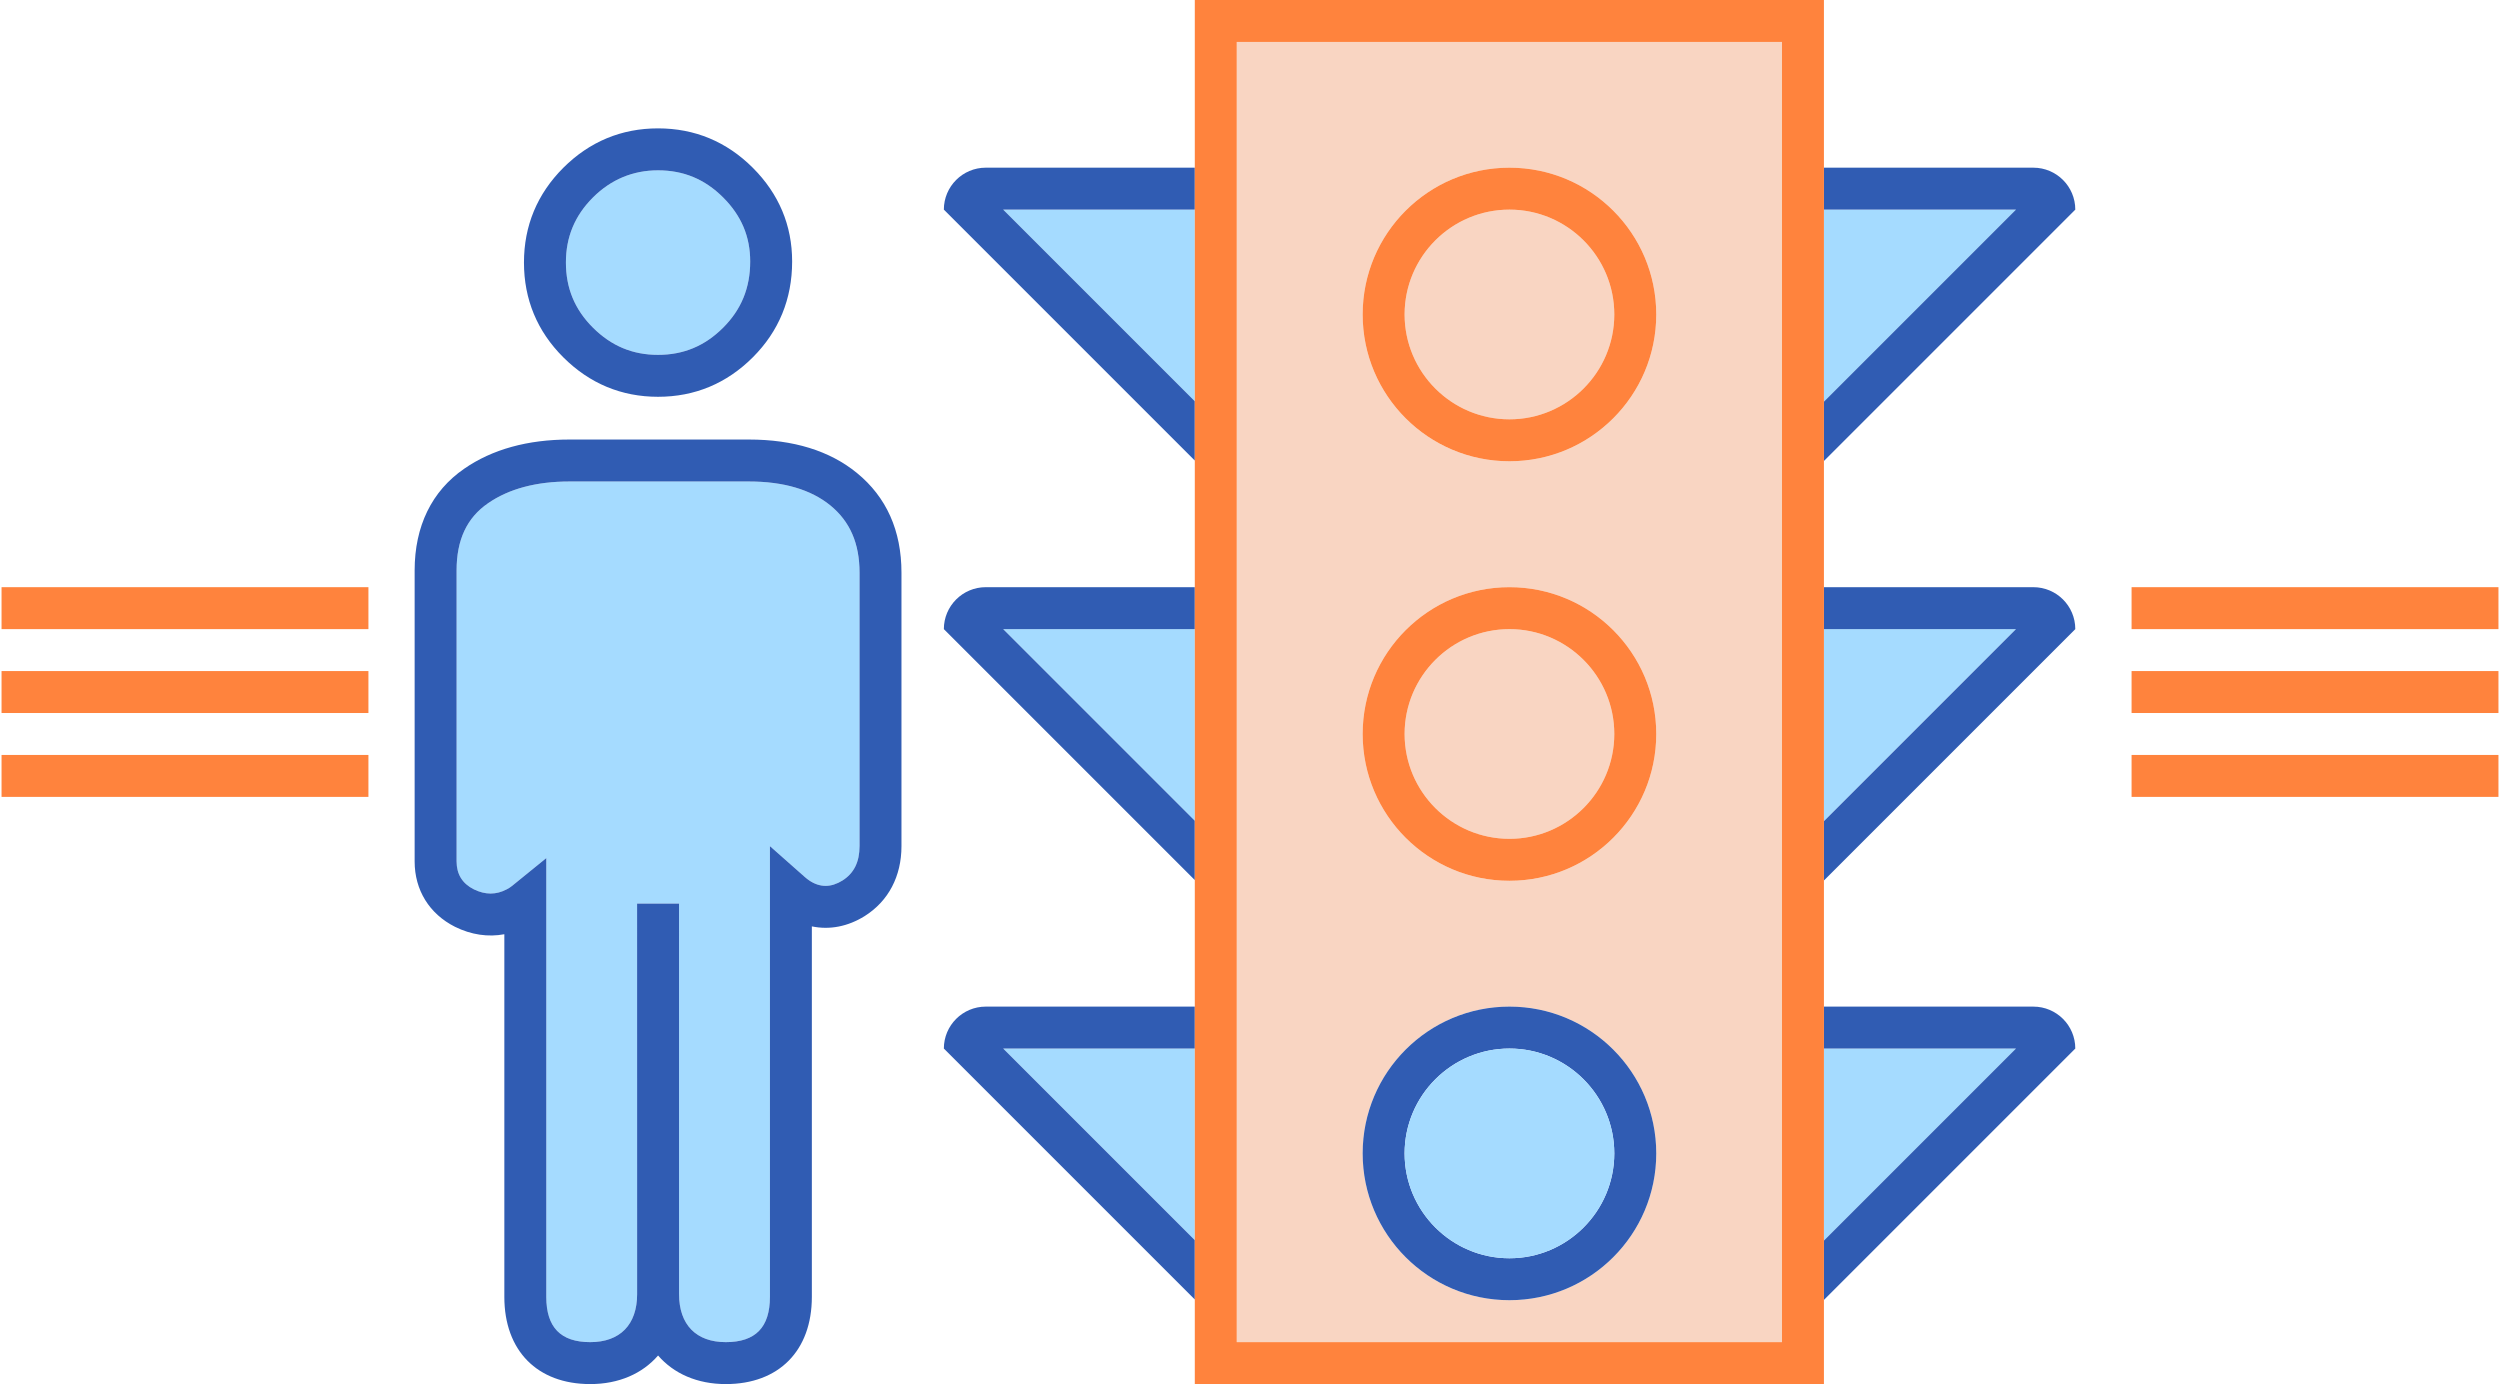
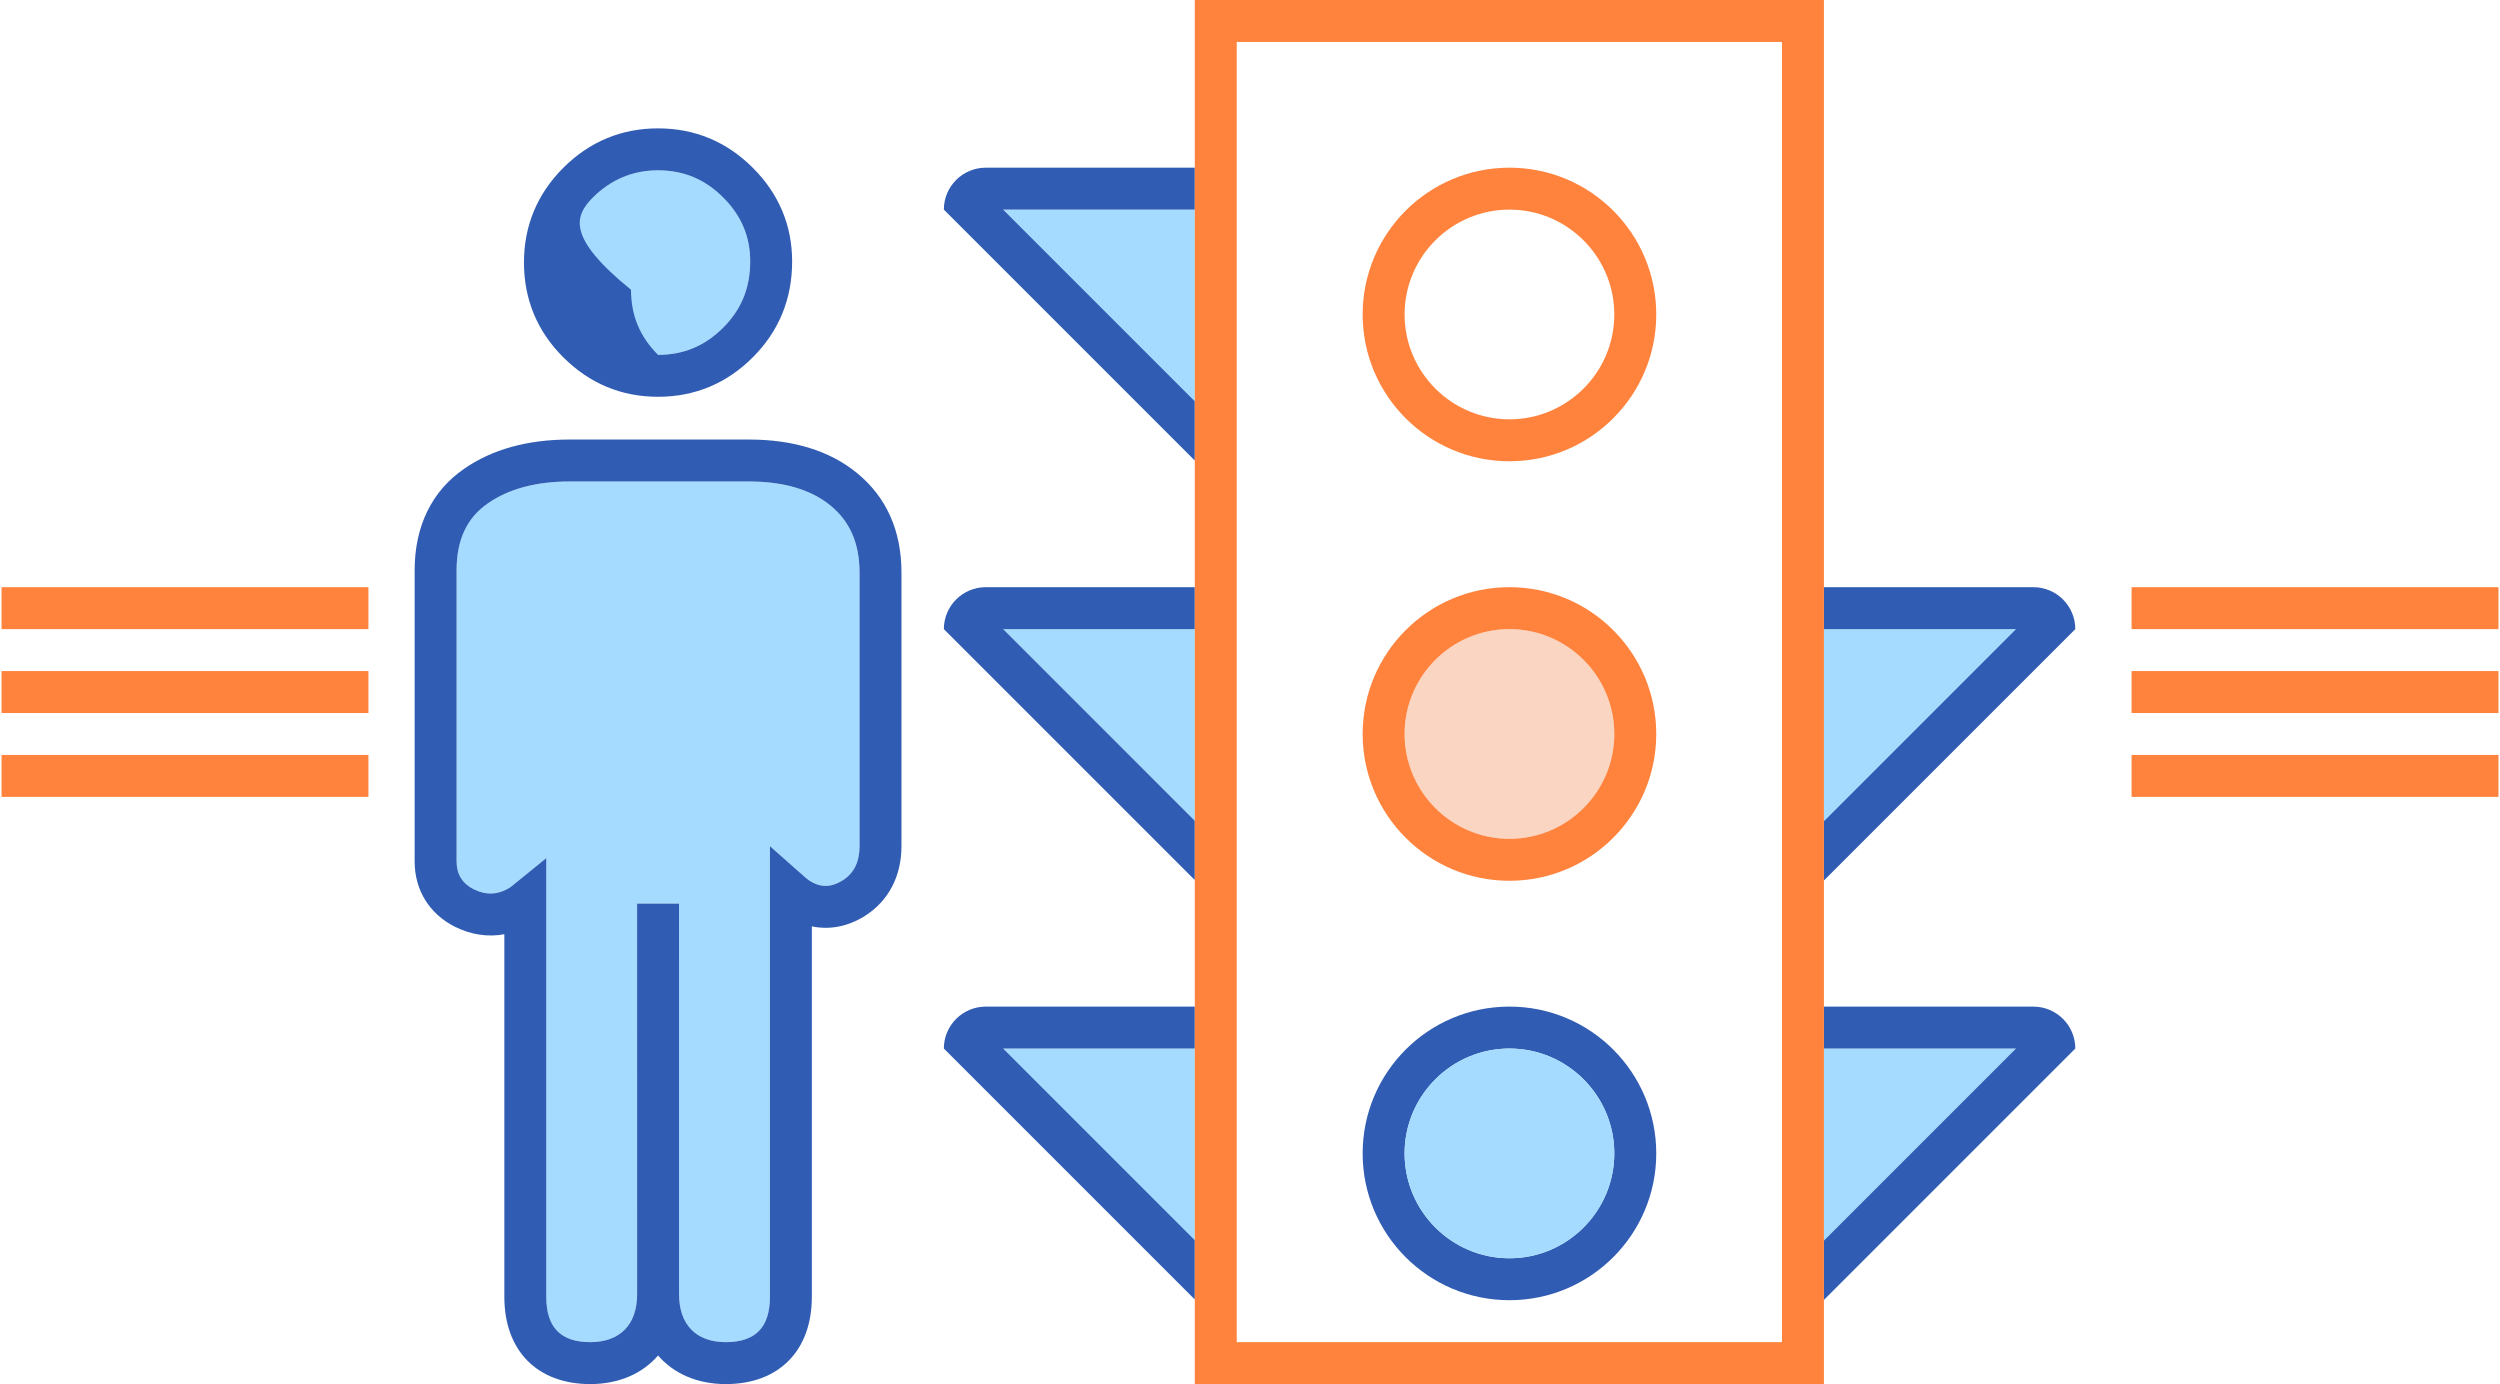
<svg xmlns="http://www.w3.org/2000/svg" version="1.1" id="Layer_1" x="0px" y="0px" viewBox="0 0 289 160" style="enable-background:new 0 0 289 160;" xml:space="preserve">
  <g>
    <rect x="246.41" y="67.878" style="fill:#FF833D;" width="42.412" height="4.849" />
    <rect x="246.41" y="77.575" style="fill:#FF833D;" width="42.412" height="4.849" />
    <rect x="246.41" y="87.272" style="fill:#FF833D;" width="42.412" height="4.849" />
    <rect x="0.179" y="67.878" style="fill:#FF833D;" width="42.411" height="4.849" />
    <rect x="0.179" y="77.575" style="fill:#FF833D;" width="42.411" height="4.849" />
    <rect x="0.179" y="87.272" style="fill:#FF833D;" width="42.411" height="4.849" />
    <polygon style="fill:#A5DBFF;" points="138.119,46.385 138.119,24.232 115.967,24.232  " />
    <path style="fill:#305CB3;" d="M115.967,24.232h22.152v-4.849h-24.161c-2.678,0-4.849,2.171-4.849,4.849l29.009,29.009v-6.857   L115.967,24.232z" />
    <polygon style="fill:#A5DBFF;" points="138.119,94.879 138.119,72.727 115.967,72.727  " />
    <path style="fill:#305CB3;" d="M115.967,72.727h22.152v-4.849h-24.161c-2.678,0-4.849,2.171-4.849,4.849l29.009,29.009v-6.857   L115.967,72.727z" />
    <polygon style="fill:#A5DBFF;" points="138.119,143.364 138.119,121.212 115.967,121.212  " />
    <path style="fill:#305CB3;" d="M115.967,121.212h22.152v-4.848h-24.161c-2.678,0-4.849,2.171-4.849,4.848l29.009,29.009v-6.857   L115.967,121.212z" />
-     <polygon style="fill:#A5DBFF;" points="210.846,24.232 210.846,46.433 233.046,24.232  " />
-     <path style="fill:#305CB3;" d="M233.046,24.232l-22.2,22.201v6.857l29.058-29.057c0-2.678-2.171-4.849-4.849-4.849h-24.209v4.849   H233.046z" />
    <polygon style="fill:#A5DBFF;" points="210.846,72.727 210.846,94.927 233.046,72.727  " />
    <path style="fill:#305CB3;" d="M233.046,72.727l-22.2,22.201v6.857l29.058-29.057c0-2.678-2.171-4.849-4.849-4.849h-24.209v4.849   H233.046z" />
    <polygon style="fill:#A5DBFF;" points="210.846,121.212 210.846,143.412 233.046,121.212  " />
    <path style="fill:#305CB3;" d="M233.046,121.212l-22.2,22.201v6.857l29.058-29.057c0-2.678-2.171-4.848-4.849-4.848h-24.209v4.848   H233.046z" />
-     <path style="fill:#F9D5C2;" d="M174.492,48.475c6.684,0,12.121-5.438,12.121-12.121s-5.438-12.121-12.121-12.121   s-12.121,5.438-12.121,12.121S167.809,48.475,174.492,48.475z" />
    <path style="fill:#F9D5C2;" d="M174.492,96.969c6.684,0,12.121-5.438,12.121-12.121s-5.438-12.121-12.121-12.121   s-12.121,5.438-12.121,12.121S167.809,96.969,174.492,96.969z" />
-     <path style="fill:#F9D5C2;" d="M142.967,155.151h63.03V4.848h-63.03V155.151z M174.493,19.384c9.372,0,16.97,7.598,16.97,16.97   c0,9.372-7.598,16.97-16.97,16.97s-16.97-7.598-16.97-16.97C157.523,26.981,165.121,19.384,174.493,19.384z M174.493,67.878   c9.372,0,16.97,7.598,16.97,16.97c0,9.372-7.598,16.97-16.97,16.97s-16.97-7.598-16.97-16.97   C157.523,75.476,165.121,67.878,174.493,67.878z M174.493,116.363c9.372,0,16.97,7.598,16.97,16.97   c0,9.372-7.598,16.97-16.97,16.97s-16.97-7.598-16.97-16.97C157.523,123.961,165.121,116.363,174.493,116.363z" />
    <path style="fill:#FF833D;" d="M210.846,46.433V24.232v-4.849V0h-72.727v19.384v4.849v22.152v6.857v14.637v4.849v22.152v6.857   v14.627v4.848v22.152v6.857V160h72.727v-9.731v-6.857v-22.201v-4.848v-14.579v-6.857V72.727v-4.849V53.29V46.433z M205.997,155.151   h-63.03V4.848h63.03V155.151z" />
    <path style="fill:#FF833D;" d="M174.493,53.323c9.372,0,16.97-7.598,16.97-16.97c0-9.372-7.598-16.97-16.97-16.97   s-16.97,7.598-16.97,16.97C157.523,45.726,165.121,53.323,174.493,53.323z M174.492,24.232c6.684,0,12.121,5.438,12.121,12.121   s-5.438,12.121-12.121,12.121s-12.121-5.438-12.121-12.121S167.809,24.232,174.492,24.232z" />
    <path style="fill:#FF833D;" d="M174.493,101.818c9.372,0,16.97-7.598,16.97-16.97c0-9.372-7.598-16.97-16.97-16.97   s-16.97,7.598-16.97,16.97C157.523,94.22,165.121,101.818,174.493,101.818z M174.492,72.727c6.684,0,12.121,5.438,12.121,12.121   s-5.438,12.121-12.121,12.121s-12.121-5.438-12.121-12.121S167.809,72.727,174.492,72.727z" />
    <path style="fill:#305CB3;" d="M174.493,150.303c9.372,0,16.97-7.598,16.97-16.97c0-9.372-7.598-16.97-16.97-16.97   s-16.97,7.598-16.97,16.97C157.523,142.705,165.121,150.303,174.493,150.303z M174.492,121.212c6.684,0,12.121,5.438,12.121,12.121   s-5.438,12.121-12.121,12.121s-12.121-5.438-12.121-12.121S167.809,121.212,174.492,121.212z" />
    <path style="fill:#A5DBFF;" d="M174.492,145.454c6.684,0,12.121-5.438,12.121-12.121s-5.438-12.121-12.121-12.121   s-12.121,5.438-12.121,12.121S167.809,145.454,174.492,145.454z" />
    <path style="fill:#A5DBFF;" d="M95.989,58.427c-2.251-1.836-5.42-2.768-9.421-2.768H65.841c-3.843,0-7.012,0.847-9.423,2.515   c-2.449,1.686-3.638,4.225-3.638,7.767v33.641c0,1.473,0.668,2.556,1.985,3.22c1.323,0.654,2.594,0.657,3.826-0.002   c0.238-0.124,0.43-0.25,0.606-0.393l3.953-3.211v50.725c0,3.519,1.663,5.23,5.083,5.23c3.443,0,5.418-2.022,5.418-5.546   l-0.004-45.149h4.849l0.003,45.149c0,3.525,1.97,5.546,5.405,5.546c3.43,0,5.098-1.711,5.098-5.23V97.816l4.029,3.561   c0.187,0.164,0.363,0.302,0.539,0.42c1.234,0.82,2.505,0.809,3.812-0.006c1.329-0.836,1.979-2.138,1.979-3.975V66.203   C99.362,62.823,98.259,60.279,95.989,58.427z" />
    <path style="fill:#305CB3;" d="M99.055,54.671c-3.139-2.562-7.341-3.861-12.488-3.861H65.841c-4.847,0-8.946,1.136-12.177,3.373   c-3.75,2.58-5.732,6.647-5.732,11.758v33.641c0,3.309,1.696,6.061,4.667,7.557c1.871,0.927,3.83,1.211,5.703,0.859v41.923   c0,6.217,3.805,10.079,9.931,10.079c3.309,0,6.032-1.212,7.841-3.304C77.88,158.788,80.6,160,83.904,160   c6.135,0,9.946-3.862,9.946-10.079v-42.831c2.064,0.43,4.167,0.017,6.104-1.189c2.745-1.726,4.256-4.598,4.256-8.085V66.203   C104.211,61.343,102.476,57.463,99.055,54.671z M99.362,97.816c0,1.837-0.65,3.139-1.979,3.975   c-1.308,0.814-2.579,0.826-3.812,0.006c-0.176-0.118-0.353-0.257-0.539-0.42l-4.029-3.561v52.105c0,3.519-1.667,5.23-5.098,5.23   c-3.436,0-5.405-2.022-5.405-5.546l-0.003-45.149h-4.849l0.004,45.149c0,3.525-1.976,5.546-5.418,5.546   c-3.42,0-5.083-1.711-5.083-5.23V99.196l-3.953,3.211c-0.176,0.143-0.369,0.269-0.606,0.393c-1.232,0.659-2.502,0.656-3.826,0.002   c-1.317-0.664-1.985-1.747-1.985-3.22V65.941c0-3.542,1.188-6.081,3.638-7.767c2.411-1.669,5.58-2.515,9.423-2.515h20.727   c4.001,0,7.17,0.932,9.421,2.768c2.27,1.852,3.373,4.396,3.373,7.776V97.816z" />
    <path style="fill:#A5DBFF;" d="M76.066,41.021c2.952,0,5.416-1.028,7.532-3.145c2.103-2.102,3.125-4.605,3.125-7.651   c0-2.876-1.022-5.296-3.125-7.398c-2.113-2.112-4.577-3.138-7.532-3.138c-2.898,0-5.427,1.055-7.517,3.134   c-2.105,2.105-3.13,4.567-3.13,7.523c0,2.97,1.021,5.432,3.123,7.527C70.665,39.991,73.126,41.021,76.066,41.021z" />
-     <path style="fill:#305CB3;" d="M76.066,45.869c4.243,0,7.931-1.536,10.96-4.564c3.016-3.015,4.545-6.743,4.545-11.08   c0-4.169-1.529-7.812-4.545-10.828c-3.027-3.024-6.714-4.557-10.96-4.557c-4.227,0-7.906,1.529-10.941,4.55   c-3.022,3.022-4.555,6.708-4.555,10.955c0,4.264,1.53,7.952,4.547,10.96C68.153,44.334,71.837,45.869,76.066,45.869z    M68.549,22.824c2.09-2.08,4.619-3.134,7.517-3.134c2.956,0,5.419,1.026,7.532,3.138c2.103,2.101,3.125,4.522,3.125,7.398   c0,3.045-1.022,5.548-3.125,7.651c-2.116,2.117-4.581,3.145-7.532,3.145c-2.94,0-5.401-1.029-7.524-3.148   c-2.102-2.095-3.123-4.557-3.123-7.527C65.419,27.391,66.444,24.929,68.549,22.824z" />
+     <path style="fill:#305CB3;" d="M76.066,45.869c4.243,0,7.931-1.536,10.96-4.564c3.016-3.015,4.545-6.743,4.545-11.08   c0-4.169-1.529-7.812-4.545-10.828c-3.027-3.024-6.714-4.557-10.96-4.557c-4.227,0-7.906,1.529-10.941,4.55   c-3.022,3.022-4.555,6.708-4.555,10.955c0,4.264,1.53,7.952,4.547,10.96C68.153,44.334,71.837,45.869,76.066,45.869z    M68.549,22.824c2.09-2.08,4.619-3.134,7.517-3.134c2.956,0,5.419,1.026,7.532,3.138c2.103,2.101,3.125,4.522,3.125,7.398   c0,3.045-1.022,5.548-3.125,7.651c-2.116,2.117-4.581,3.145-7.532,3.145c-2.102-2.095-3.123-4.557-3.123-7.527C65.419,27.391,66.444,24.929,68.549,22.824z" />
  </g>
</svg>